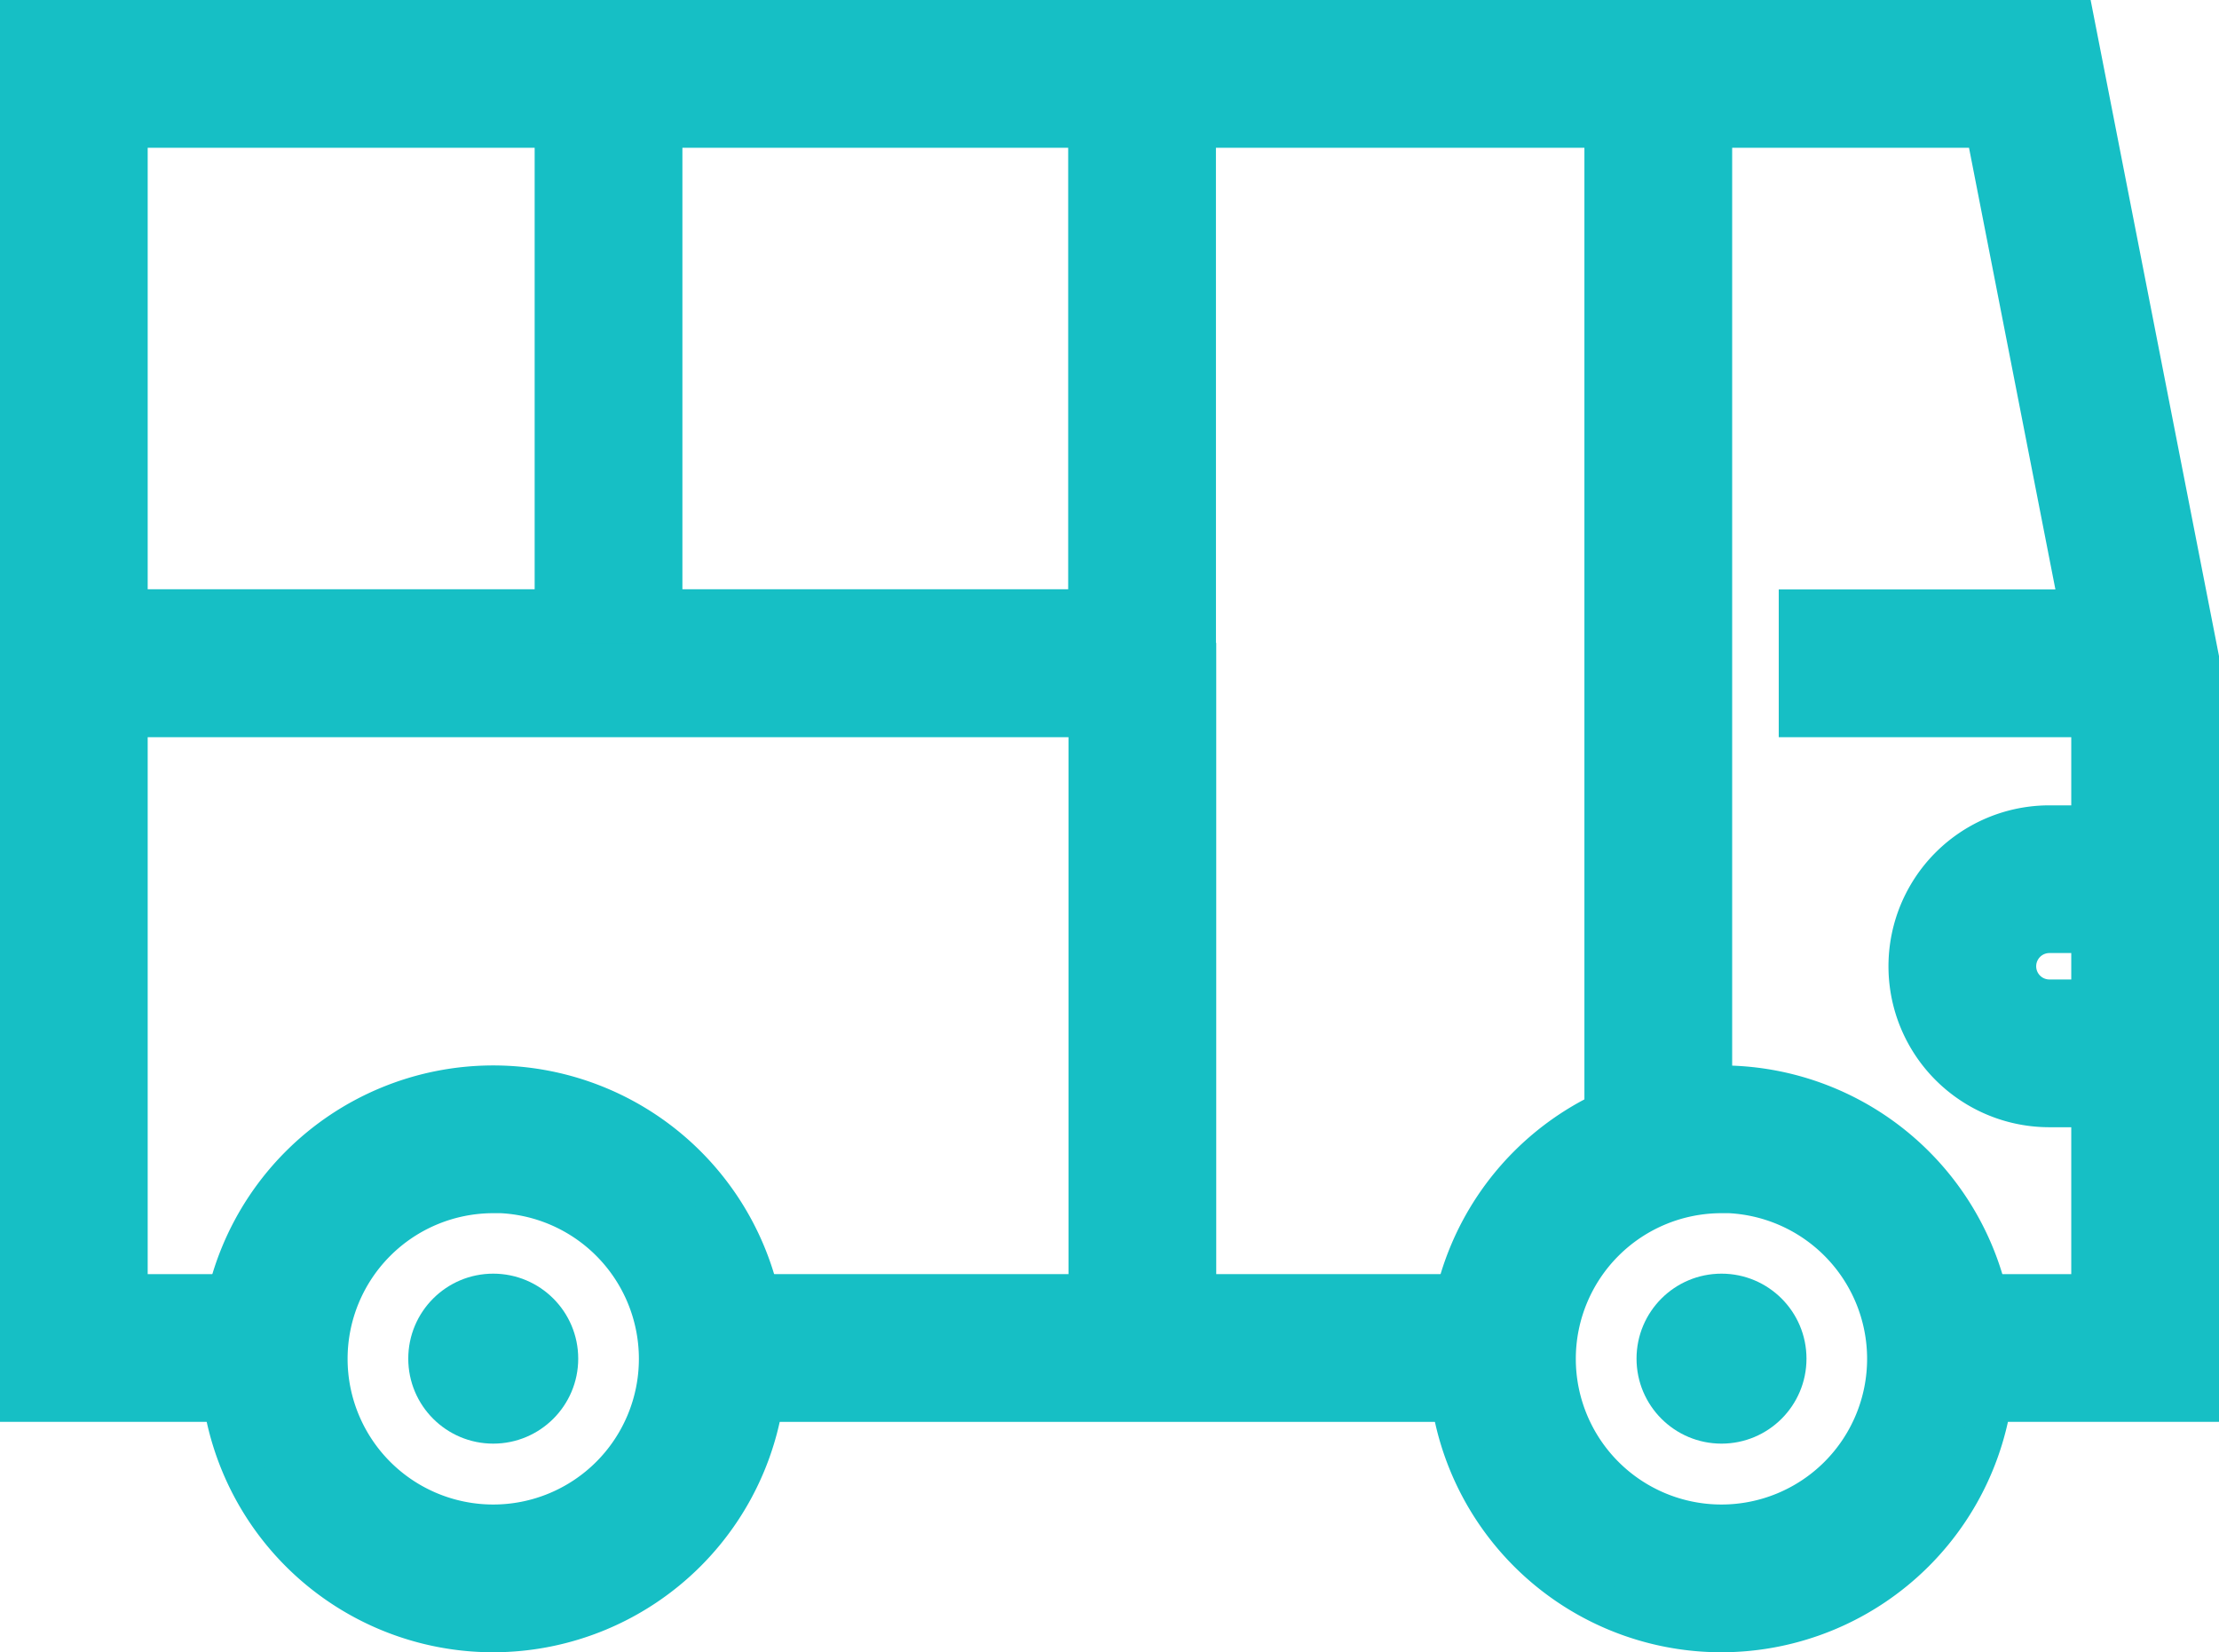
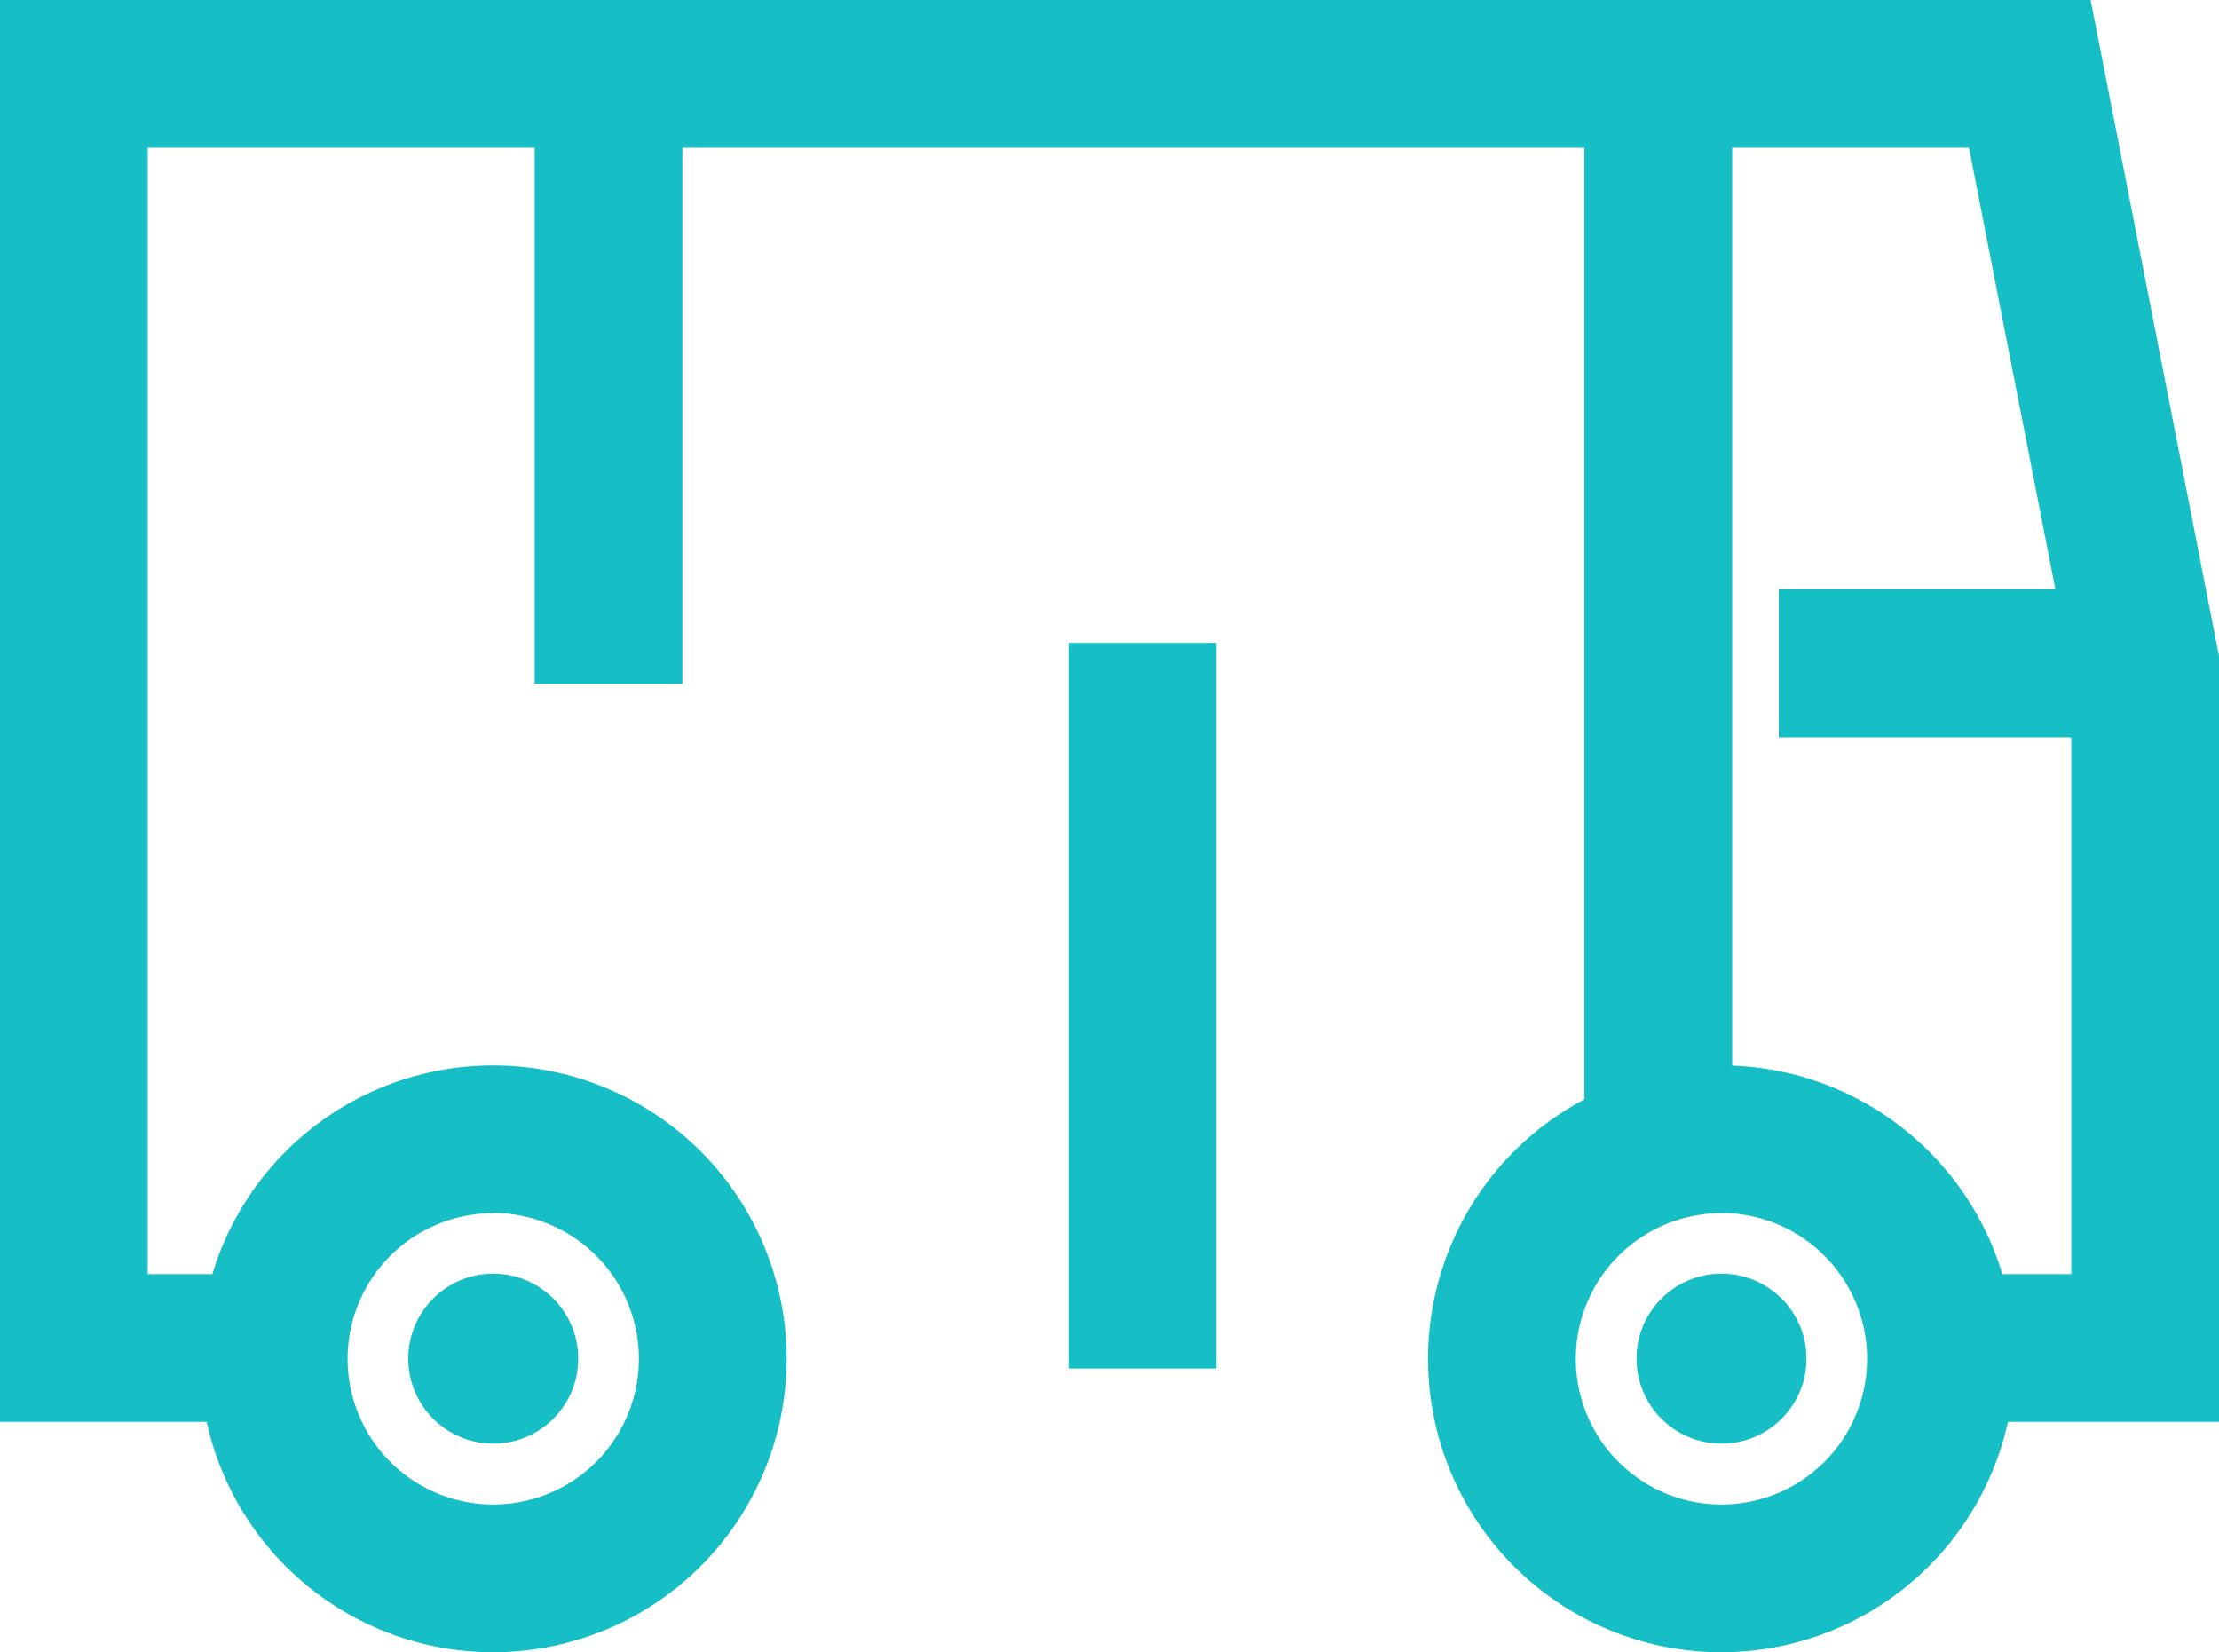
<svg xmlns="http://www.w3.org/2000/svg" width="43.346" height="32.267" viewBox="0 0 43.346 32.267">
  <g id="icon03-1" transform="translate(-2479.606 -2509.334)">
    <g id="그룹_97" data-name="그룹 97" transform="translate(2483.91 2530.54)">
-       <path id="패스_3452" data-name="패스 3452" d="M2532.137,2769.8a5.331,5.331,0,1,1,5.331-5.331A5.337,5.337,0,0,1,2532.137,2769.8Zm0-8.576a3.245,3.245,0,1,0,3.245,3.245A3.249,3.249,0,0,0,2532.137,2761.22Z" transform="translate(-2526.806 -2759.134)" fill="#16bfc5" stroke="#16bfc5" stroke-width="0.8" />
+       <path id="패스_3452" data-name="패스 3452" d="M2532.137,2769.8a5.331,5.331,0,1,1,5.331-5.331A5.337,5.337,0,0,1,2532.137,2769.8Zm0-8.576a3.245,3.245,0,1,0,3.245,3.245A3.249,3.249,0,0,0,2532.137,2761.22" transform="translate(-2526.806 -2759.134)" fill="#16bfc5" stroke="#16bfc5" stroke-width="0.8" />
      <path id="패스_3453" data-name="패스 3453" d="M2819.737,2769.8a5.331,5.331,0,1,1,5.331-5.331A5.337,5.337,0,0,1,2819.737,2769.8Zm0-8.576a3.245,3.245,0,1,0,3.245,3.245A3.249,3.249,0,0,0,2819.737,2761.22Z" transform="translate(-2790.414 -2759.134)" fill="#16bfc5" stroke="#16bfc5" stroke-width="0.8" />
    </g>
-     <rect id="사각형_88" data-name="사각형 88" width="15.417" height="2.086" transform="translate(2493.529 2534.62)" fill="#16bfc5" stroke="#16bfc5" stroke-width="0.8" />
    <path id="패스_3454" data-name="패스 3454" d="M2522.552,2536.705h-5.031v-2.085h2.945v-12.229l-2.068-10.571h-36.307v22.8h2.862v2.085h-4.947v-26.971h40.109l2.437,12.454Z" fill="#16bfc5" stroke="#16bfc5" stroke-width="0.8" />
    <rect id="사각형_89" data-name="사각형 89" width="6.757" height="2.086" transform="translate(2514.752 2521.247)" fill="#16bfc5" stroke="#16bfc5" stroke-width="0.8" />
-     <path id="패스_3455" data-name="패스 3455" d="M2514.6,2534.79h-21.9V2532.7h19.813v-10.47h2.086Z" transform="translate(-11.641 -11.457)" fill="#16bfc5" stroke="#16bfc5" stroke-width="0.8" />
    <rect id="사각형_90" data-name="사각형 90" width="2.086" height="11.512" transform="translate(2490.45 2510.777)" fill="#16bfc5" stroke="#16bfc5" stroke-width="0.8" />
    <rect id="사각형_91" data-name="사각형 91" width="2.086" height="13.373" transform="translate(2500.878 2522.29)" fill="#16bfc5" stroke="#16bfc5" stroke-width="0.8" />
    <rect id="사각형_92" data-name="사각형 92" width="2.086" height="20.806" transform="translate(2510.956 2510.777)" fill="#16bfc5" stroke="#16bfc5" stroke-width="0.8" />
    <circle id="타원_19" data-name="타원 19" cx="1.26" cy="1.26" r="1.26" transform="translate(2487.981 2534.611)" fill="#16bfc5" stroke="#16bfc5" stroke-width="0.8" />
    <circle id="타원_20" data-name="타원 20" cx="1.26" cy="1.26" r="1.26" transform="translate(2511.974 2534.611)" fill="#16bfc5" stroke="#16bfc5" stroke-width="0.8" />
-     <path id="패스_3456" data-name="패스 3456" d="M2926.819,2703.775h-1.87a2.743,2.743,0,0,1,0-5.487h1.87v2.085h-1.87a.658.658,0,0,0,0,1.316h1.87Z" transform="translate(-405.31 -172.824)" fill="#16bfc5" stroke="#16bfc5" stroke-width="0.8" />
  </g>
</svg>